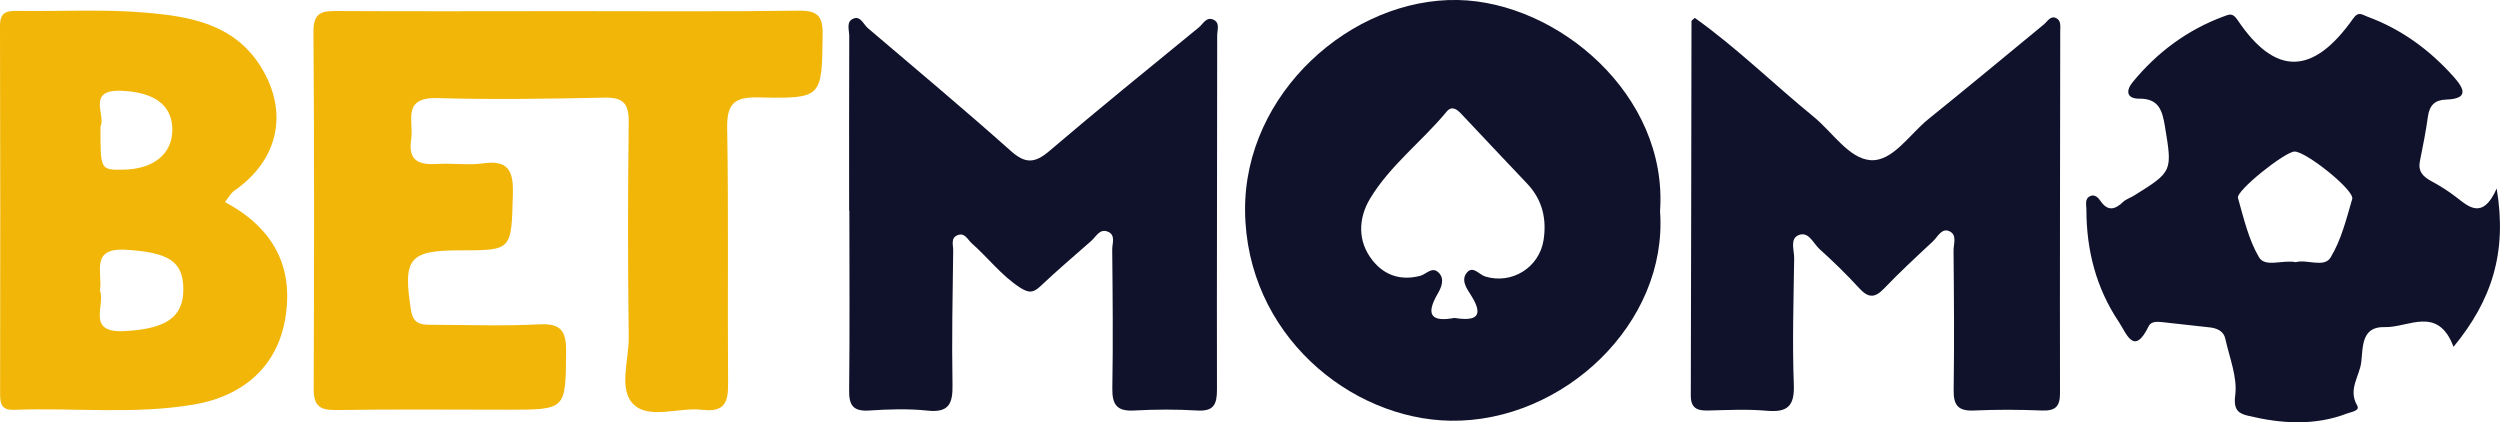
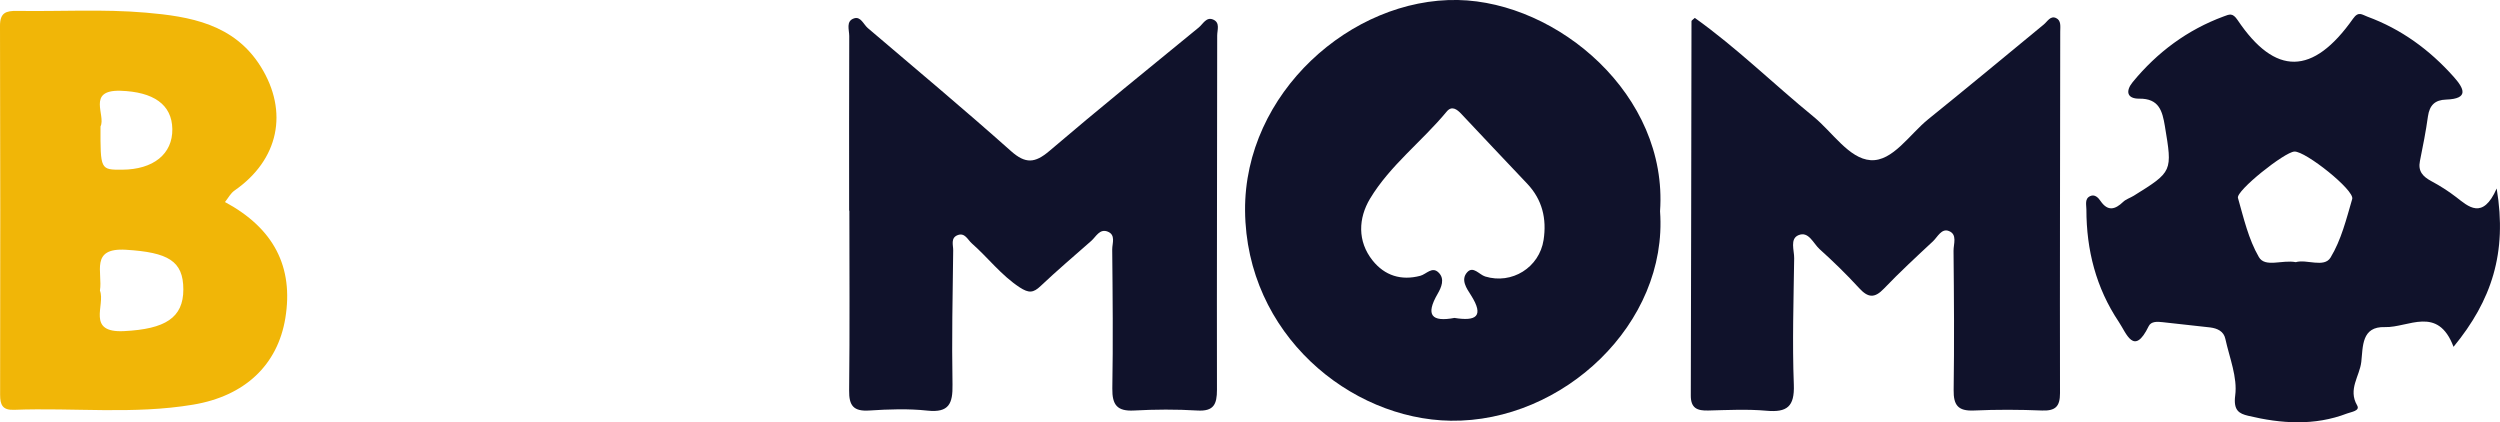
<svg xmlns="http://www.w3.org/2000/svg" version="1.1" id="Слой_1" x="0px" y="0px" viewBox="0 0 2179 368.1" style="enable-background:new 0 0 2179 368.1;" xml:space="preserve">
  <style type="text/css">
	.st0{fill:#FFFFFF;}
	.st1{fill:#14A0FF;}
	.st2{fill:#002F5E;}
	.st3{fill:#00A950;}
	.st4{fill:#F1B607;}
	.st5{fill:#10122B;}
	.st6{fill:#F2529C;}
	.st7{fill:#206DA3;}
	.st8{fill:#FDFDFD;}
	.st9{fill:#F2529C;stroke:#FFFFFF;stroke-width:28.691;stroke-miterlimit:10;}
</style>
  <g id="laouic_2_">
    <g>
-       <path class="st4" d="M495.5,9.7c66.9,0,133.8,0.5,200.6-0.4c16.6-0.2,21.2,4.7,20.9,21.2c-0.7,54.7-0.1,55.6-55.8,54.4    c-21-0.5-27.8,5.2-27.4,26.9c1.3,74.2,0.2,148.5,0.8,222.7c0.2,16.6-3.6,24.9-22.1,22.7c-20.2-2.5-45.9,8.3-59.7-4.2    c-14.3-13-4.5-39-4.8-59.2c-0.8-62.5-0.8-125,0-187.4c0.2-16.5-5.1-21.7-21.4-21.3c-48.5,1-97,1.8-145.5,0.4    c-31.3-0.9-20.3,20.5-22.7,35.9c-3,19,6.9,22.5,22.8,21.5c13.2-0.8,26.7,1.3,39.6-0.5c22.5-3.2,26.8,6.6,26.2,27    c-1.3,48.8-0.4,48.8-45.9,48.8c-44.8,0-50.1,7-42.8,52.6c2.1,12.9,10.5,12.2,19.3,12.3c30.9,0.1,61.8,1.2,92.6-0.4    c19.2-1,23.4,6.3,23.2,23.9c-0.4,50.5,0.2,50.5-50.9,50.5c-50,0-100-0.5-149.9,0.3c-14.4,0.2-19.3-4.2-19.2-18.7    c0.4-103.6,0.6-207.3-0.2-310.9c-0.1-15.6,5.9-18.3,19.3-18.2C360.3,10,427.9,9.7,495.5,9.7z" />
      <path class="st5" d="M1446.9,184.1c7.1,97.9-84.7,184-182.5,182.6c-87.6-1.3-178.3-75.4-179.2-183.1    C1084.4,81.2,1177.8-1.8,1270.8,0C1357.8,1.8,1454,82.8,1446.9,184.1z M1267.7,277.1c18.5,3,26.3-1,14.4-19.8    c-3.7-5.8-9.3-13.5-3.2-20.1c5.2-5.6,10.4,2.2,15.6,3.8c23.2,7.1,47.2-7.8,50.9-31.9c2.8-18.4-1.1-35-14.2-48.9    c-19.2-20.2-38.3-40.5-57.4-60.8c-3.8-4.1-8.4-7.6-12.9-2.1c-21.5,26-49.3,46.8-66.8,75.9c-10.1,16.9-11.2,37,2.3,53.9    c10.5,13.1,24.8,17.7,41.5,13.3c5.3-1.4,10.3-8.4,15.9-2.9c5.9,5.6,2.3,13.3-0.7,18.5C1242.1,274.9,1248,280.8,1267.7,277.1z" />
      <path class="st5" d="M1477.2,15.6c36.5,26,68.7,57.7,103.6,86.2c16.4,13.4,30.8,36.5,49.6,37.8c19.3,1.3,34-22.6,50.4-35.8    c33.7-27.2,67-54.8,100.5-82.4c3.3-2.7,5.8-7.9,10.7-5.7c4.7,2.1,3.7,7.5,3.7,11.8c-0.1,105.1-0.4,210.2-0.2,315.3    c0,11.6-4.1,15.4-15.6,15c-19.8-0.8-39.7-0.9-59.5,0c-13.8,0.6-17.8-4.7-17.6-17.9c0.6-40.4,0.3-80.8-0.1-121.2    c-0.1-6,3.6-14.5-4.2-17.4c-6.3-2.4-9.7,5.2-13.7,9c-14.5,13.5-29.1,27-42.8,41.3c-8.2,8.6-13.9,7.9-21.6-0.5    c-10.9-11.9-22.5-23.2-34.5-34c-5.5-5-9.5-15.9-18.4-12.1c-7.6,3.2-3.6,13.2-3.7,20.1c-0.5,36.7-1.7,73.5-0.3,110.2    c0.7,19.1-5.9,24.3-23.8,22.7c-16.8-1.5-33.8-0.6-50.7-0.2c-9.7,0.3-15.4-2-15.3-13.2c0.3-108.7,0.4-217.4,0.6-326.1    C1474.3,17.8,1475.3,17.4,1477.2,15.6z" />
      <path class="st5" d="M2138.5,302.3c-13.7-36.4-39.4-16.6-59.8-17.2c-20.5-0.7-19.1,17-20.6,30.3c-1.4,12.5-11.8,23.9-3.6,38    c2.7,4.7-5.1,5.6-8.8,7c-28.4,10.9-57.4,8.9-86.2,2c-7.9-1.9-13-4.6-11.3-17.7c2.1-15.8-5-32.9-8.6-49.4c-1.4-6.6-7-9.1-13.2-9.9    c-13.9-1.6-27.8-3.1-41.6-4.6c-4.5-0.5-9.9-0.8-12,3.5c-12.9,26.6-19.3,6.3-26.1-3.8c-19.8-29.6-28.2-62.6-28.2-97.9    c0-4.1-1.7-9.5,3.4-11.7c3.9-1.8,7,1.4,9,4.4c6.3,9.1,12.6,7.4,19.6,0.7c2.5-2.4,6.2-3.5,9.3-5.4c33.9-21.1,33.7-21,27.1-60.7    c-2.2-13.2-5.1-24.1-22.3-23.9c-10.9,0.1-12.1-6.7-5.7-14.5c21.4-26,47.6-45.5,79.3-57.2c5.1-1.9,7.7-3.3,12.1,3.2    c32.8,48.8,65.6,48.4,100.6-1.2c4.8-6.8,7.8-3.5,12.5-1.8c29.6,10.9,54.2,28.9,75.1,52.3c9.3,10.4,13.7,19.3-6.5,20    c-9.7,0.3-14.4,4.9-15.8,14.6c-1.8,13.1-4.4,26.1-7,39c-1.8,8.9,2.6,13.5,9.8,17.4c7.6,4.1,14.8,8.6,21.8,14    c10.5,8.1,23.1,20.3,35.3-7.5C2185.5,220.4,2171.6,262,2138.5,302.3z M2001,228.5c9.5-2.8,24.7,5.2,30.3-4    c9.3-15.3,13.8-33.6,18.9-51.1c2.2-7.6-40.8-41.8-50.4-41.3c-8.6,0.4-51,34.2-49.2,40.4c5,17.6,9.2,36,18.2,51.5    C1974.2,233.5,1989.3,226.2,2001,228.5z" />
      <path class="st5" d="M740.1,183.6c0-50.7-0.1-101.4,0.1-152.2c0-5.4-3.1-13,4.2-15.4c5.8-1.9,8.2,5.2,11.9,8.4    c41.8,35.6,83.9,70.8,124.9,107.3c12.6,11.2,20.8,10.6,33.3,0c42.9-36.6,86.8-72.1,130.4-107.8c3.7-3,6.5-9.5,12.6-6.8    c6.1,2.7,3.4,9.1,3.4,13.9c0,102.9-0.4,205.8-0.2,308.7c0,12.7-2.8,19-17.2,18.1c-18.3-1.1-36.8-1-55.1,0    c-14.7,0.8-19.1-4.9-18.9-19.2c0.7-40.4,0.3-80.9-0.1-121.3c0-5.3,3.3-12.7-4.1-15.5c-6.9-2.6-10,4.5-14.2,8.2    c-14.8,13-29.8,25.8-44.1,39.3c-6.4,6.1-10.3,6.3-18.2,1.2c-16.2-10.6-27.6-25.9-41.8-38.4c-3.6-3.2-6-9.5-12.2-7.2    c-6.5,2.4-3.9,8.8-4,13.4c-0.5,39-1.3,77.9-0.6,116.9c0.3,16.5-3,24.7-21.8,22.7c-16.7-1.8-33.8-1.2-50.7-0.1    c-13.8,0.9-17.8-4.2-17.6-17.6c0.6-52.2,0.2-104.4,0.2-156.6C740.3,183.6,740.2,183.6,740.1,183.6z" />
      <path class="st4" d="M196.1,176.1c42.6,22.9,59.9,56.6,52.6,101.2c-6.7,40.8-35.3,67.9-80.4,75.4c-51.8,8.7-104,2.5-156,4.5    c-10.2,0.4-12.2-4.4-12.2-13.2C0.3,236.8,0.3,129.7,0,22.5c0-11.5,5.2-13.1,14.8-13c37.4,0.6,75-1.7,112.2,1.5    c38.3,3.3,77,9.7,100.3,47.1c24.5,39.4,15.6,81.2-22.8,107.9C201,168.4,198.9,172.6,196.1,176.1z M87.1,253.3    c5,12.4-12.3,37,21.1,35.3c35.8-1.8,51.6-11.6,51.6-36.3c0-25-13.4-32.3-49.9-34.6C78.1,215.7,89.7,237.6,87.1,253.3z M87.6,110.2    c-0.1,37.8-0.1,37.8,18.8,37.7c27.3-0.1,44.1-13.7,43.8-35.4c-0.3-21.4-16.4-32.5-45.4-33.4C75.4,78.4,92.5,100.7,87.6,110.2z" />
    </g>
  </g>
</svg>